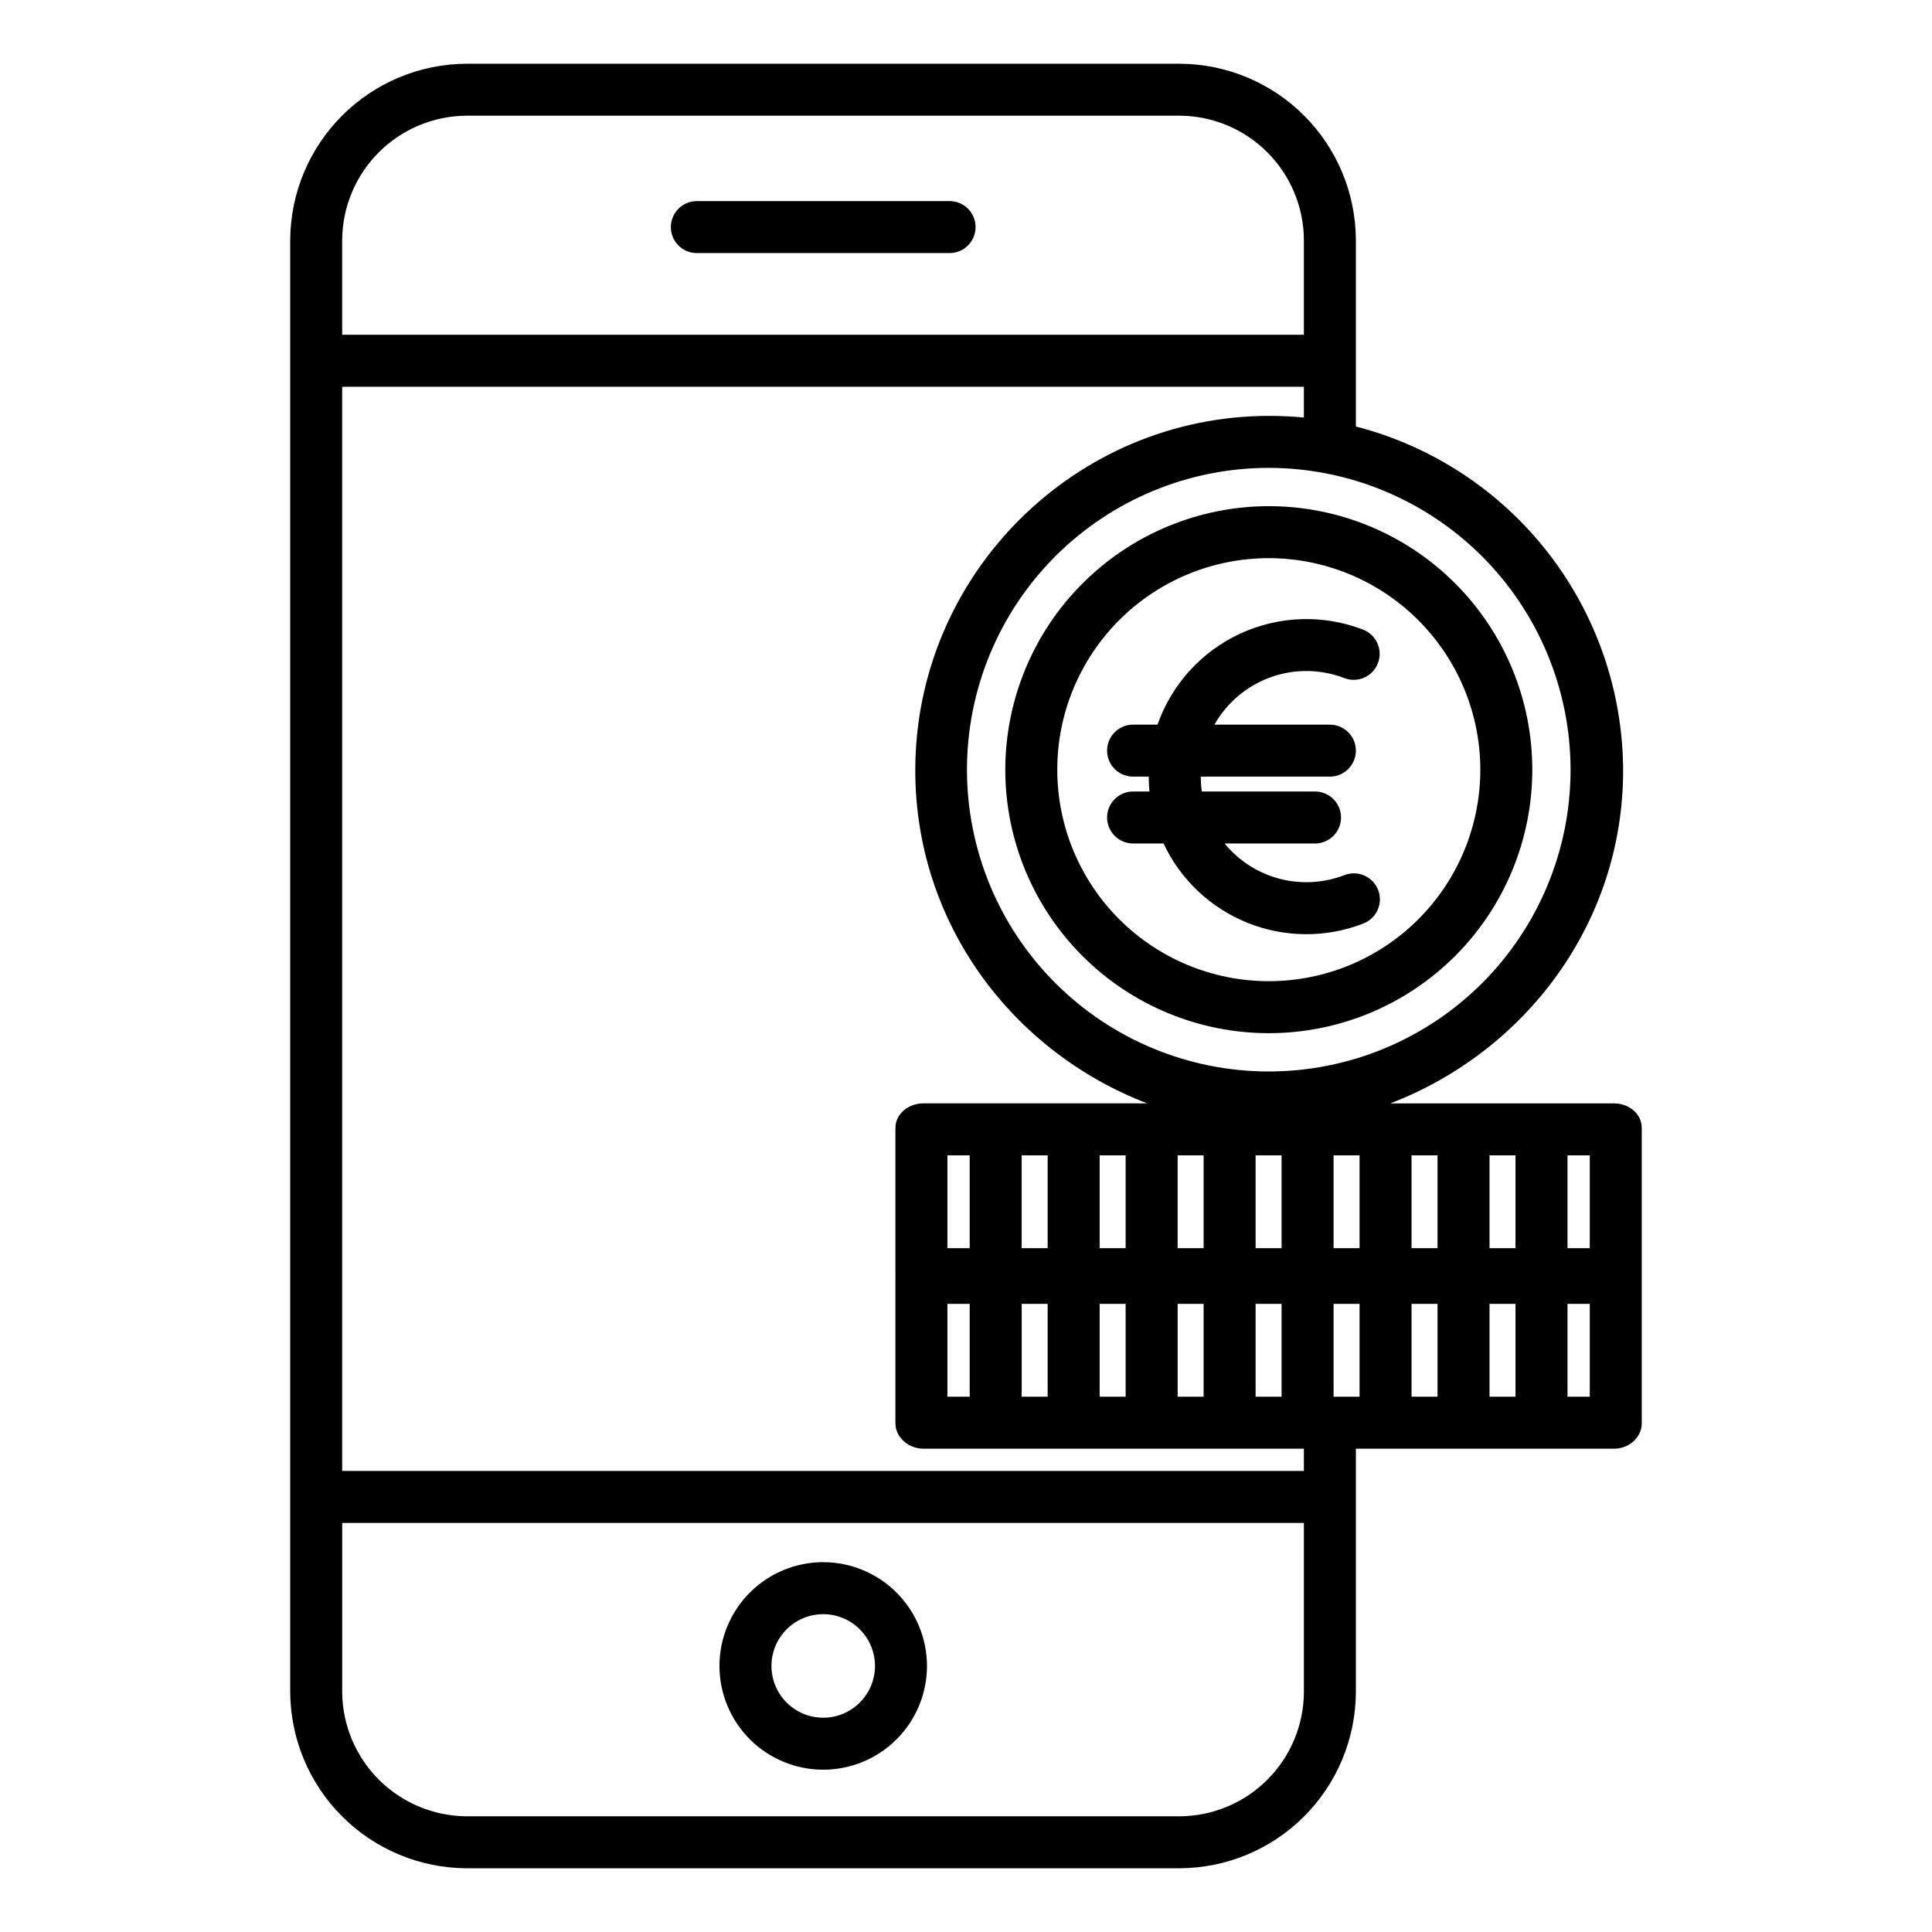
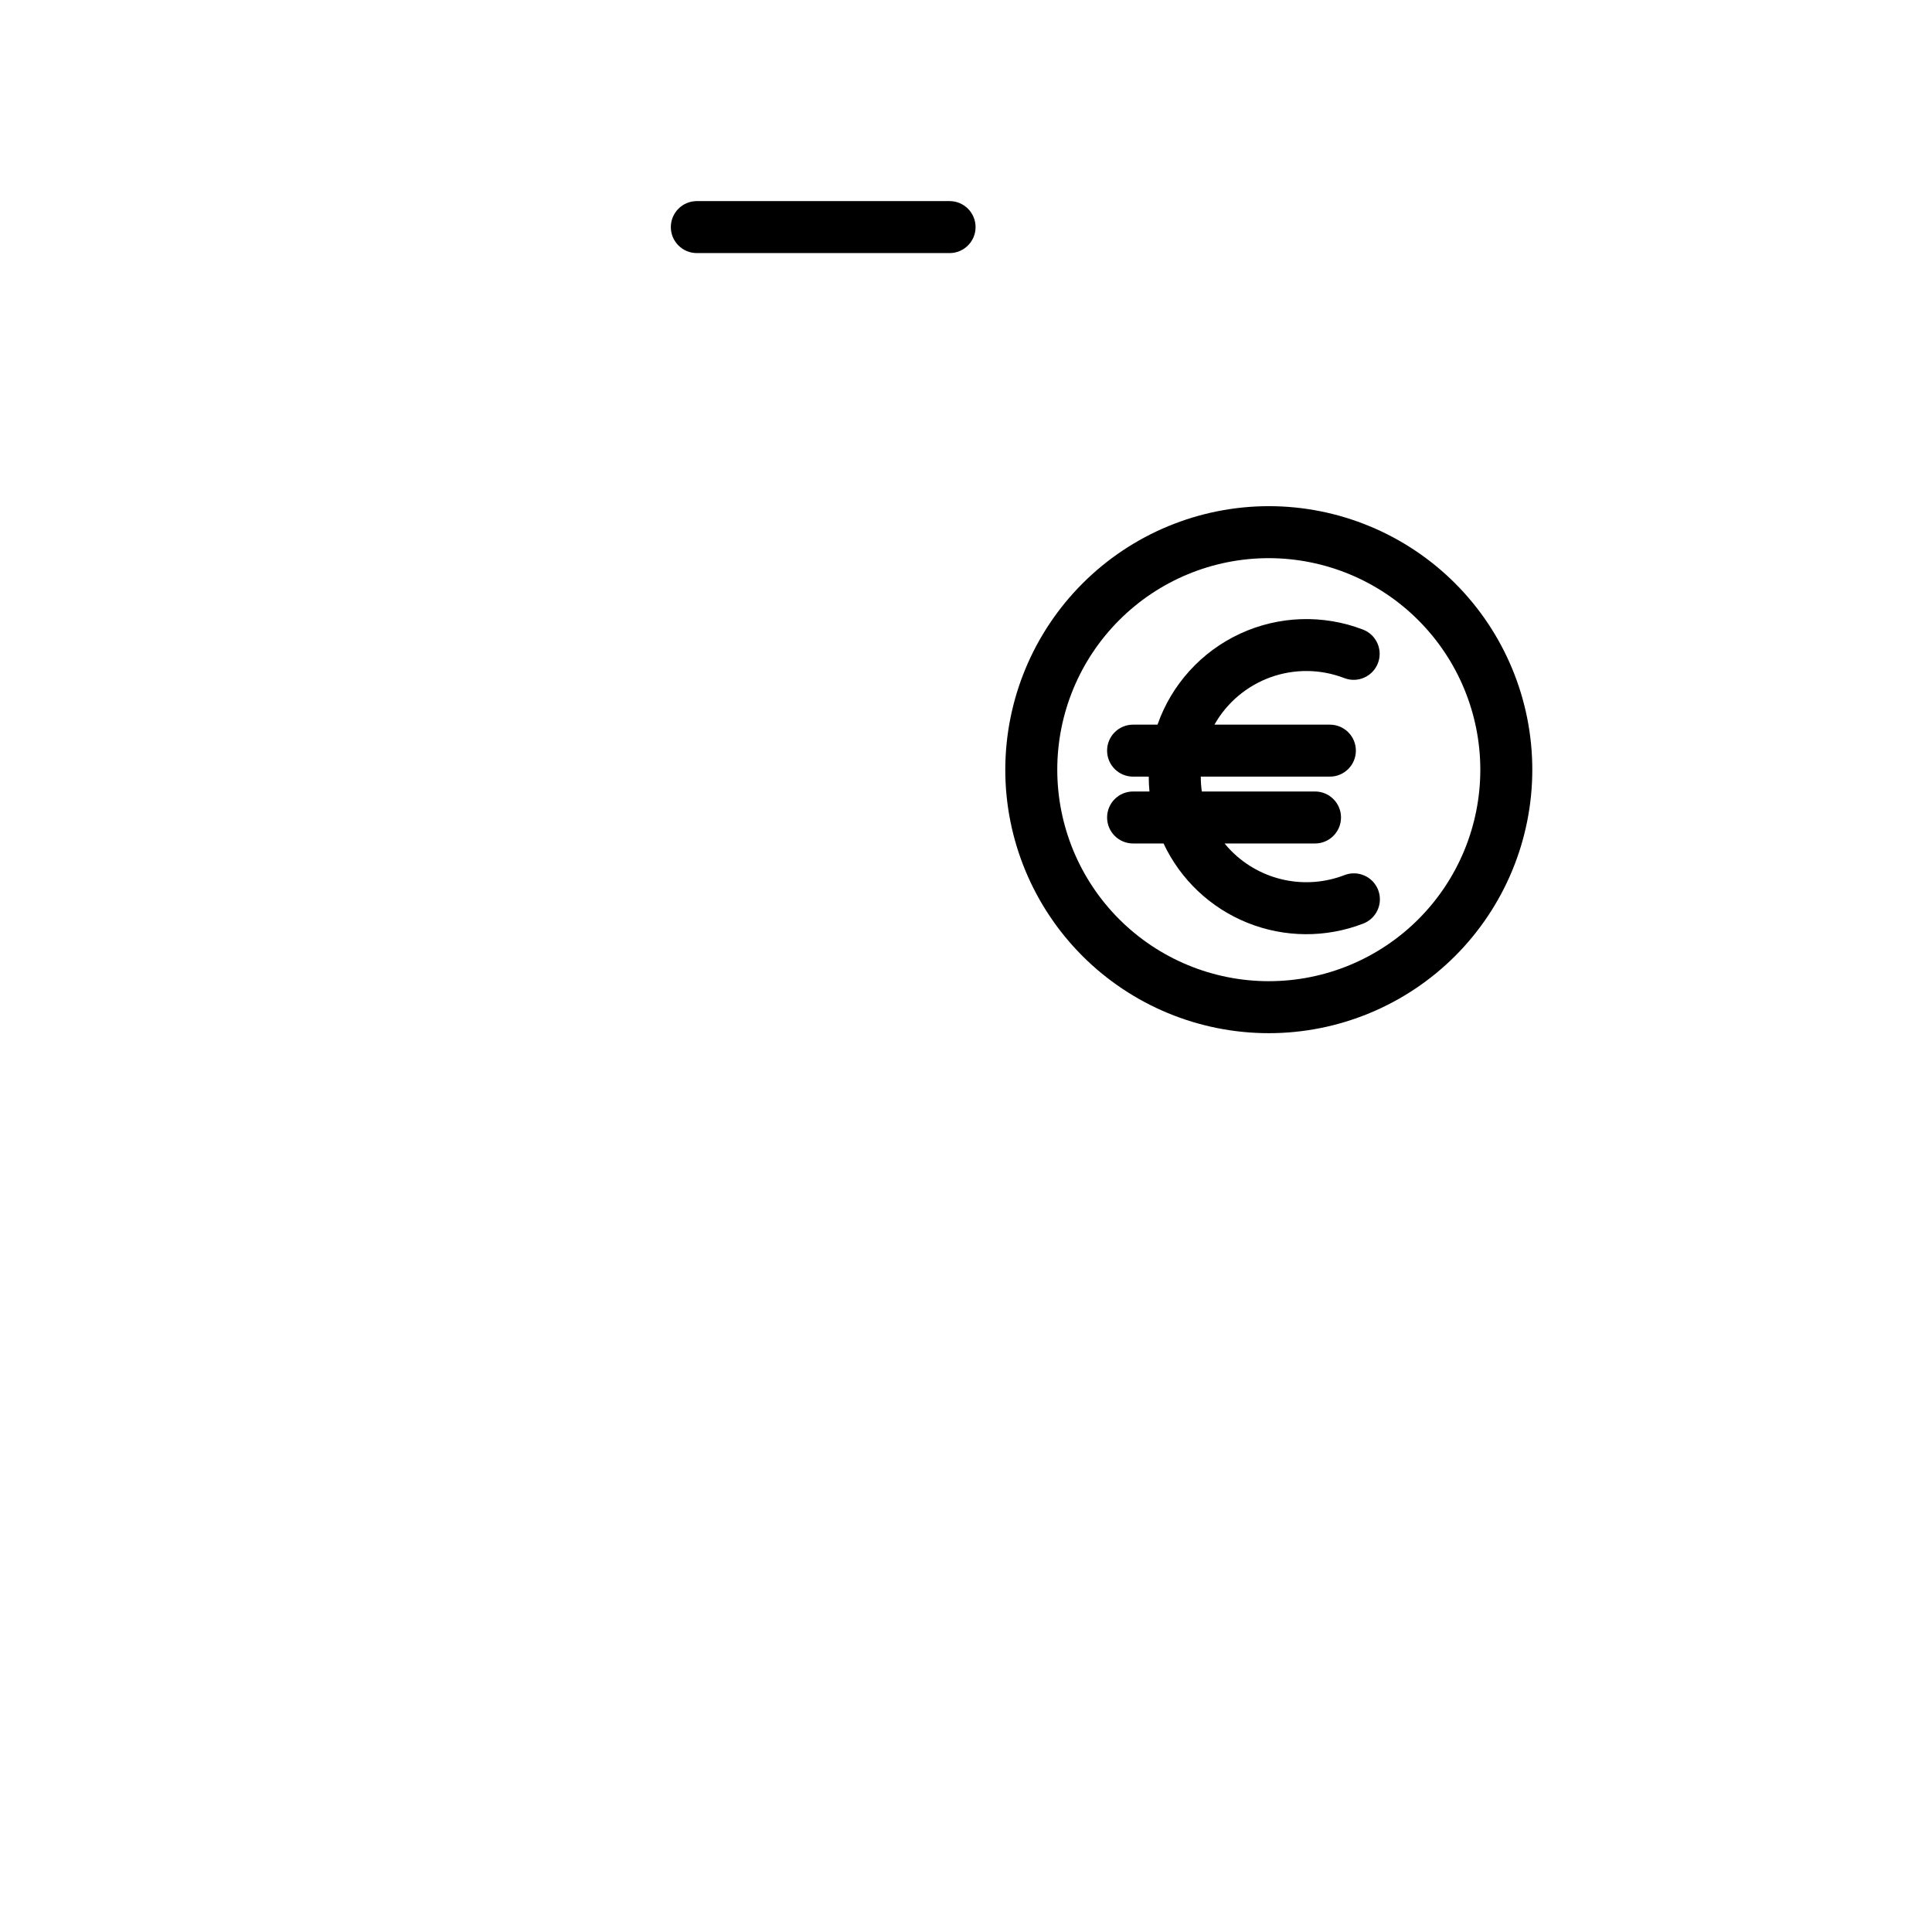
<svg xmlns="http://www.w3.org/2000/svg" fill="#000000" width="800px" height="800px" version="1.1" viewBox="144 144 512 512">
  <g>
    <path d="m410.41 347.97c0 18.52 7.356 36.281 20.453 49.379 13.098 13.094 30.859 20.453 49.379 20.453s36.281-7.359 49.379-20.453c13.094-13.098 20.453-30.859 20.453-49.379 0-18.52-7.359-36.281-20.453-49.379-13.098-13.098-30.859-20.453-49.379-20.453-18.516 0.02-36.266 7.383-49.355 20.477-13.09 13.09-20.457 30.84-20.477 49.355zm125.89 0c0 14.867-5.906 29.125-16.418 39.637s-24.77 16.418-39.637 16.418c-14.867 0-29.125-5.906-39.641-16.418-10.512-10.512-16.418-24.77-16.418-39.637 0-14.867 5.906-29.125 16.422-39.637 10.512-10.516 24.77-16.418 39.637-16.418 14.863 0.016 29.109 5.926 39.617 16.438 10.508 10.508 16.422 24.754 16.438 39.617z" />
    <path d="m450.75 336.04h-6.473c-3.805 0-6.887 3.082-6.887 6.887 0 3.805 3.082 6.887 6.887 6.887h4.152c0 1.324 0.066 2.637 0.188 3.938h-4.34c-3.805 0-6.887 3.086-6.887 6.887 0 3.805 3.082 6.891 6.887 6.891h8.07c4.492 9.566 12.441 17.082 22.25 21.023 9.805 3.945 20.742 4.027 30.609 0.23 1.723-0.645 3.117-1.949 3.871-3.625 0.758-1.68 0.809-3.586 0.148-5.305-0.66-1.715-1.98-3.098-3.668-3.832-1.684-0.738-3.594-0.773-5.301-0.094-5.059 1.945-10.57 2.383-15.867 1.258-5.301-1.121-10.16-3.758-13.996-7.586-0.664-0.664-1.289-1.355-1.871-2.074l23.973 0.004c3.805 0 6.887-3.086 6.887-6.891 0-3.801-3.082-6.887-6.887-6.887h-30c-0.184-1.305-0.277-2.617-0.277-3.938h34.211c3.805 0 6.891-3.082 6.891-6.887 0-3.805-3.086-6.887-6.891-6.887h-30.594c3.305-5.848 8.598-10.309 14.918-12.574 6.32-2.266 13.246-2.18 19.508 0.238 3.551 1.367 7.535-0.402 8.902-3.953 1.367-3.547-0.402-7.535-3.949-8.902-10.555-4.059-22.301-3.672-32.562 1.074-10.262 4.746-18.16 13.445-21.902 24.117z" />
-     <path d="m267.55 639.11h189.21c12.332-0.082 24.133-5.023 32.848-13.746 8.715-8.727 13.641-20.531 13.711-32.863v-64.582h68.488c3.805 0 7.281-2.934 7.281-6.738l-0.004-38.91c0-0.074-0.008-0.148-0.012-0.227-0.004-0.074 0.012-0.148 0.012-0.227v-38.906c0-3.805-3.477-6.504-7.281-6.504h-59.348c35.871-13.777 61.691-47.859 61.691-88.242-0.066-20.887-7.055-41.16-19.867-57.652-12.816-16.492-30.738-28.27-50.961-33.488v-49.527c-0.07-12.332-4.996-24.137-13.711-32.863-8.715-8.723-20.516-13.664-32.848-13.746h-189.21c-12.34 0.078-24.152 5.016-32.879 13.738-8.73 8.723-13.672 20.531-13.762 32.871v385c0.09 12.34 5.031 24.148 13.762 32.871 8.727 8.723 20.539 13.66 32.879 13.738zm189.21-13.777-189.21 0.004c-8.688-0.078-16.996-3.562-23.145-9.699-6.144-6.141-9.637-14.449-9.719-23.137v-44.902h254.86v44.902c-0.066 8.68-3.539 16.984-9.672 23.125-6.133 6.144-14.43 9.629-23.109 9.711zm-0.676-111.19v-24.602h6.887v24.602zm-20.664 0v-24.602h6.887v24.602zm-20.664 0v-24.602h6.887v24.602zm-19.68 0v-24.602h5.902v24.602zm26.566-63.961v24.602h-6.887v-24.602zm20.664 0v24.602h-6.887v-24.602zm55.105 63.961v-24.602h6.887v24.602zm-20.664-39.359v-24.602h6.887v24.602zm-13.777-24.602v24.602h-6.887v-24.602zm55.105 39.359h6.887v24.602h-6.887zm20.664 0h6.887v24.602h-6.887zm0-14.762v-24.598h6.887v24.602zm-13.777 0h-6.887v-24.598h6.887zm-20.664 0h-6.887v-24.598h6.887zm-103.32 0h-5.902v-24.598h5.902zm75.77 14.762h6.887v24.602h-6.887zm88.559 24.602h-5.902v-24.602h5.902zm0-39.359h-5.902v-24.602h5.902zm-5.094-126.81 0.004-0.004c0 21.211-8.43 41.555-23.426 56.555-15 15-35.344 23.426-56.555 23.426-21.215 0-41.559-8.426-56.555-23.426-15-15-23.426-35.344-23.426-56.555 0-21.215 8.426-41.555 23.426-56.555s35.344-23.426 56.555-23.426c21.203 0.023 41.531 8.457 56.527 23.453 14.992 14.992 23.426 35.324 23.453 56.527zm-79.824-93.762c-51.699 0-93.832 42.25-93.832 93.949 0 40.383 25.586 74.465 61.457 88.242h-59.344c-3.805 0-7.371 2.699-7.371 6.504v38.91c0 0.074 0.008 0.148 0.012 0.227 0.004 0.074-0.012 0.148-0.012 0.227v38.91c0 3.805 3.566 6.738 7.371 6.738l100.87-0.004v5.902l-254.86 0.004v-287.33h254.86v8.156c-2.953-0.281-6.117-0.434-9.152-0.434zm-212.84-79.555h189.21c8.68 0.082 16.977 3.57 23.109 9.711 6.133 6.141 9.605 14.445 9.672 23.125v25.223h-254.86v-25.223c0.082-8.688 3.574-16.992 9.719-23.133 6.148-6.141 14.457-9.625 23.145-9.703z" />
    <path d="m328.67 211.07h66.98c3.805 0 6.887-3.086 6.887-6.887 0-3.805-3.082-6.891-6.887-6.891h-66.98c-3.805 0-6.891 3.086-6.891 6.891 0 3.801 3.086 6.887 6.891 6.887z" />
-     <path d="m362.16 557.99c-7.293 0-14.285 2.898-19.441 8.055s-8.055 12.152-8.055 19.445 2.898 14.285 8.055 19.445c5.156 5.156 12.148 8.051 19.441 8.051s14.289-2.894 19.445-8.051c5.156-5.16 8.055-12.152 8.055-19.445-0.008-7.289-2.91-14.281-8.062-19.434-5.156-5.156-12.145-8.055-19.438-8.066zm0 41.219v0.004c-5.547 0-10.551-3.344-12.676-8.473-2.125-5.125-0.949-11.027 2.973-14.953 3.926-3.926 9.828-5.098 14.957-2.973 5.125 2.121 8.469 7.125 8.469 12.676-0.008 7.574-6.144 13.715-13.723 13.723z" />
  </g>
</svg>